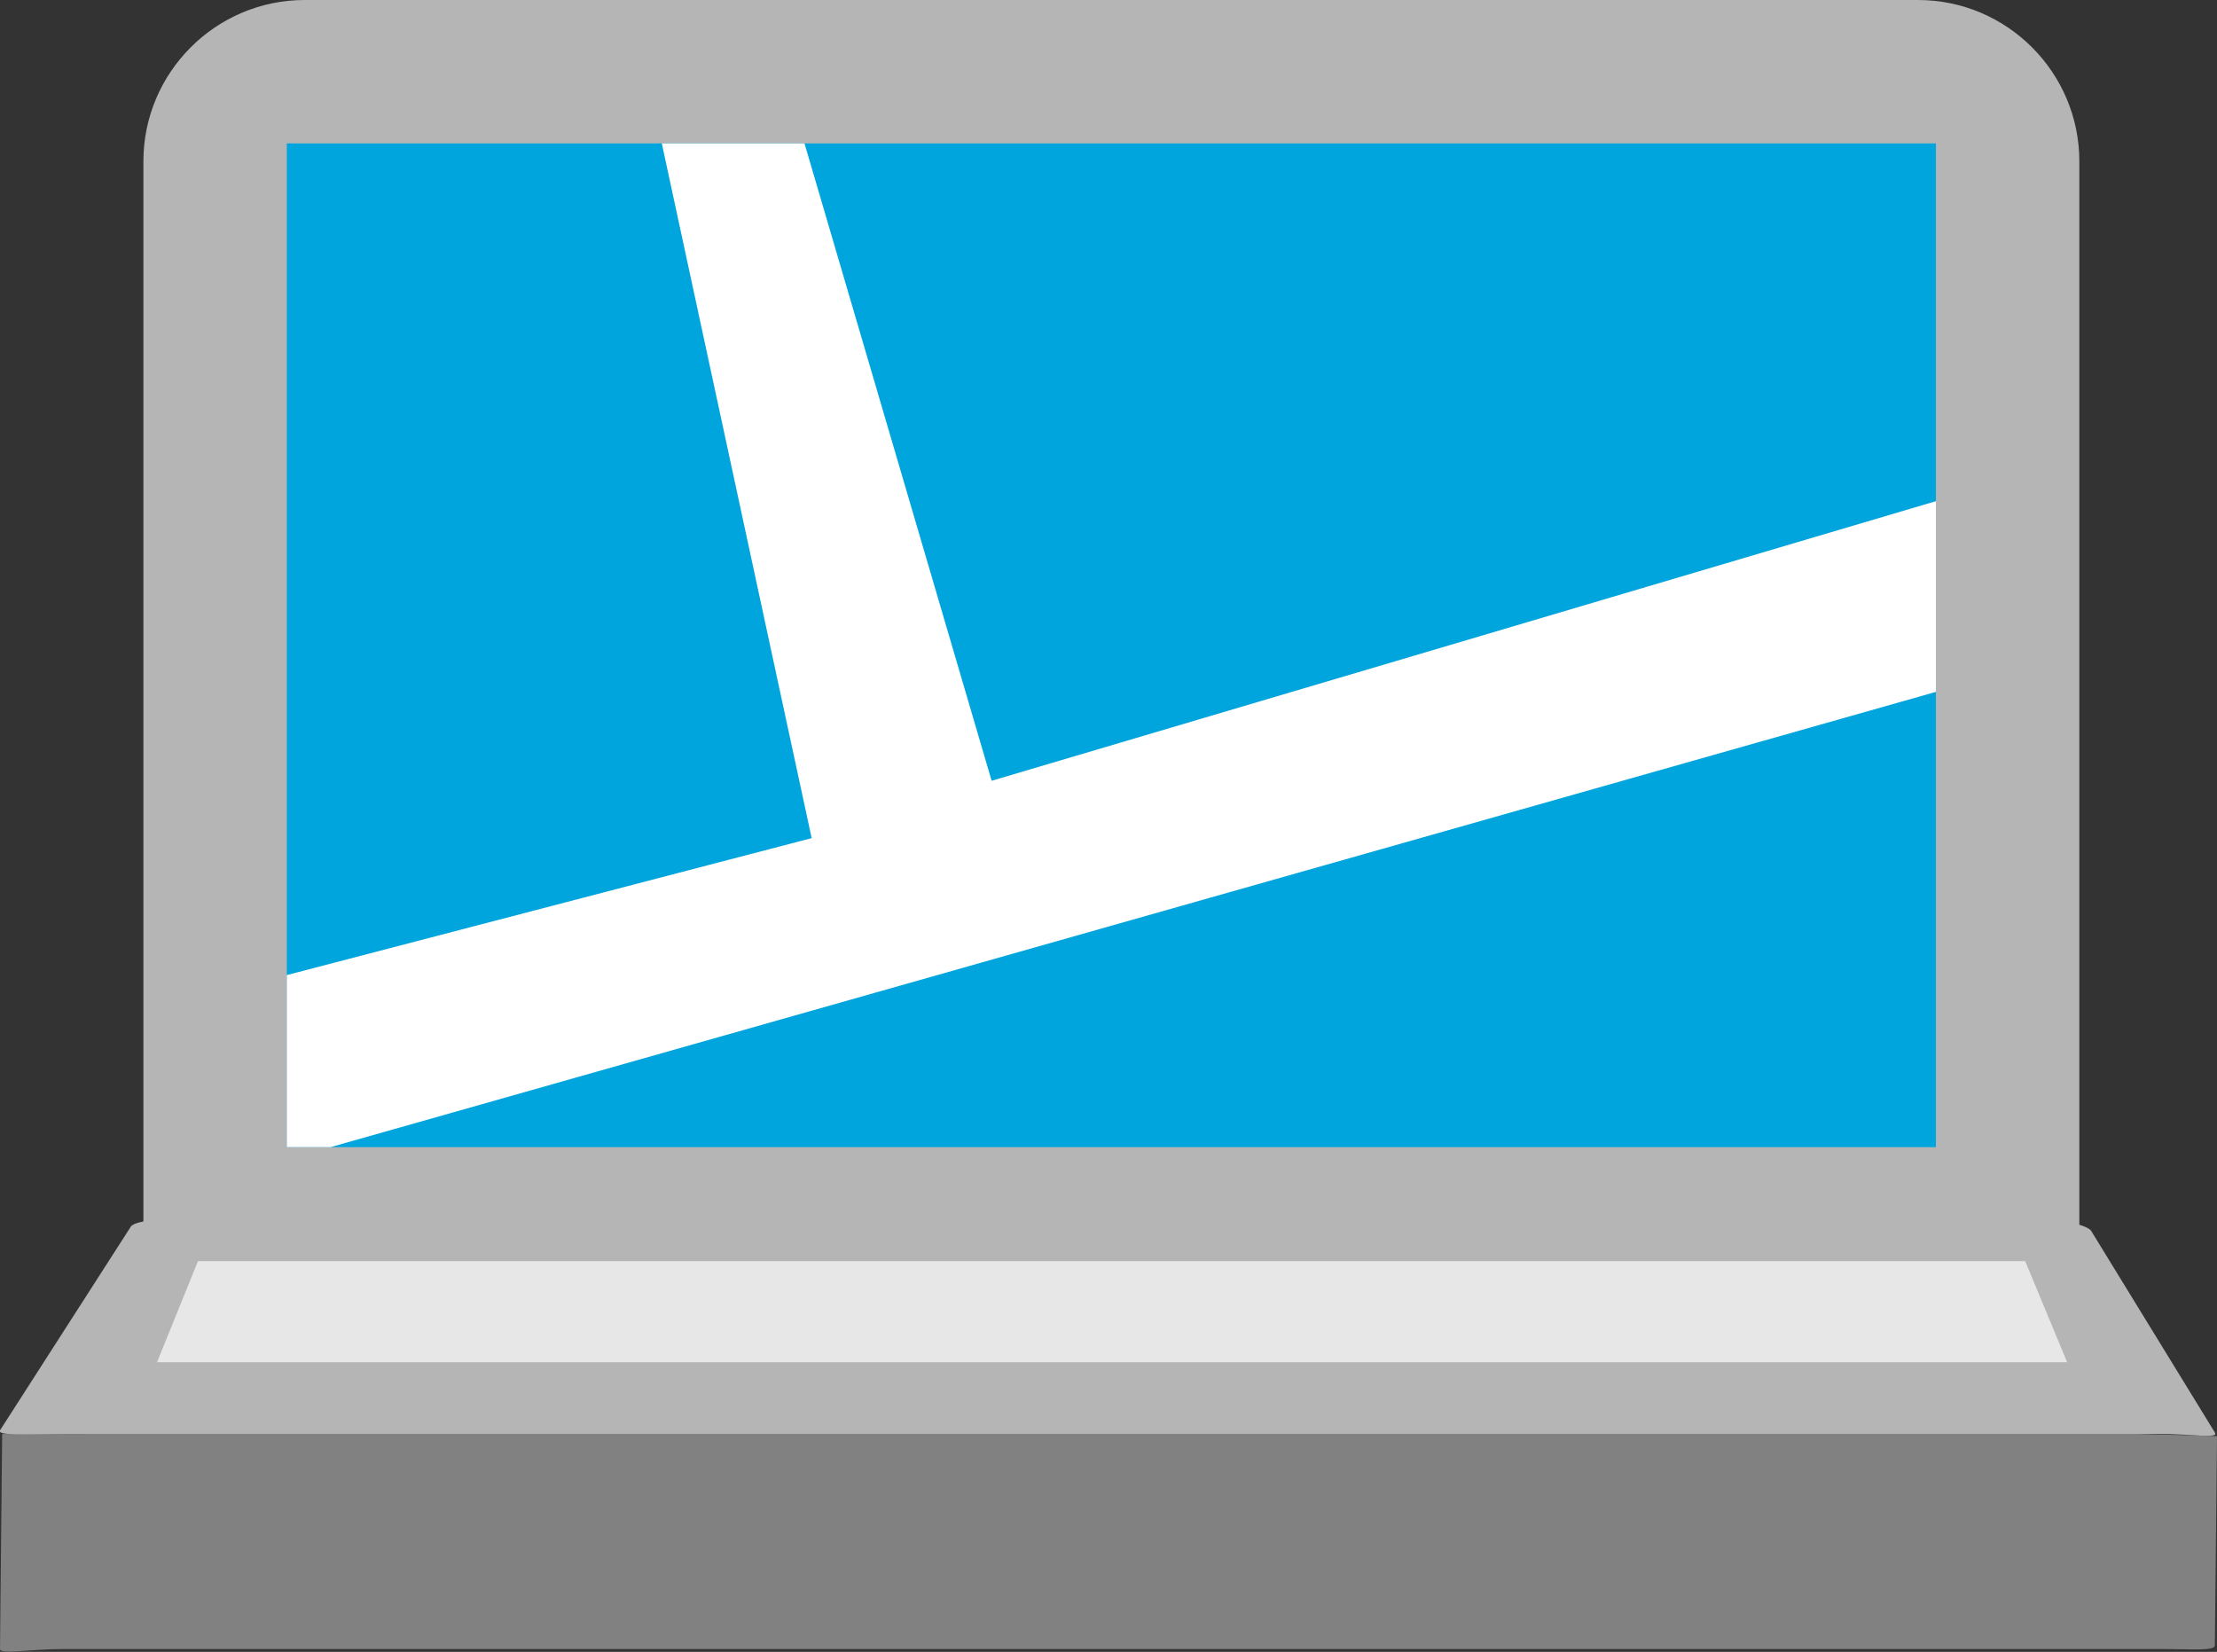
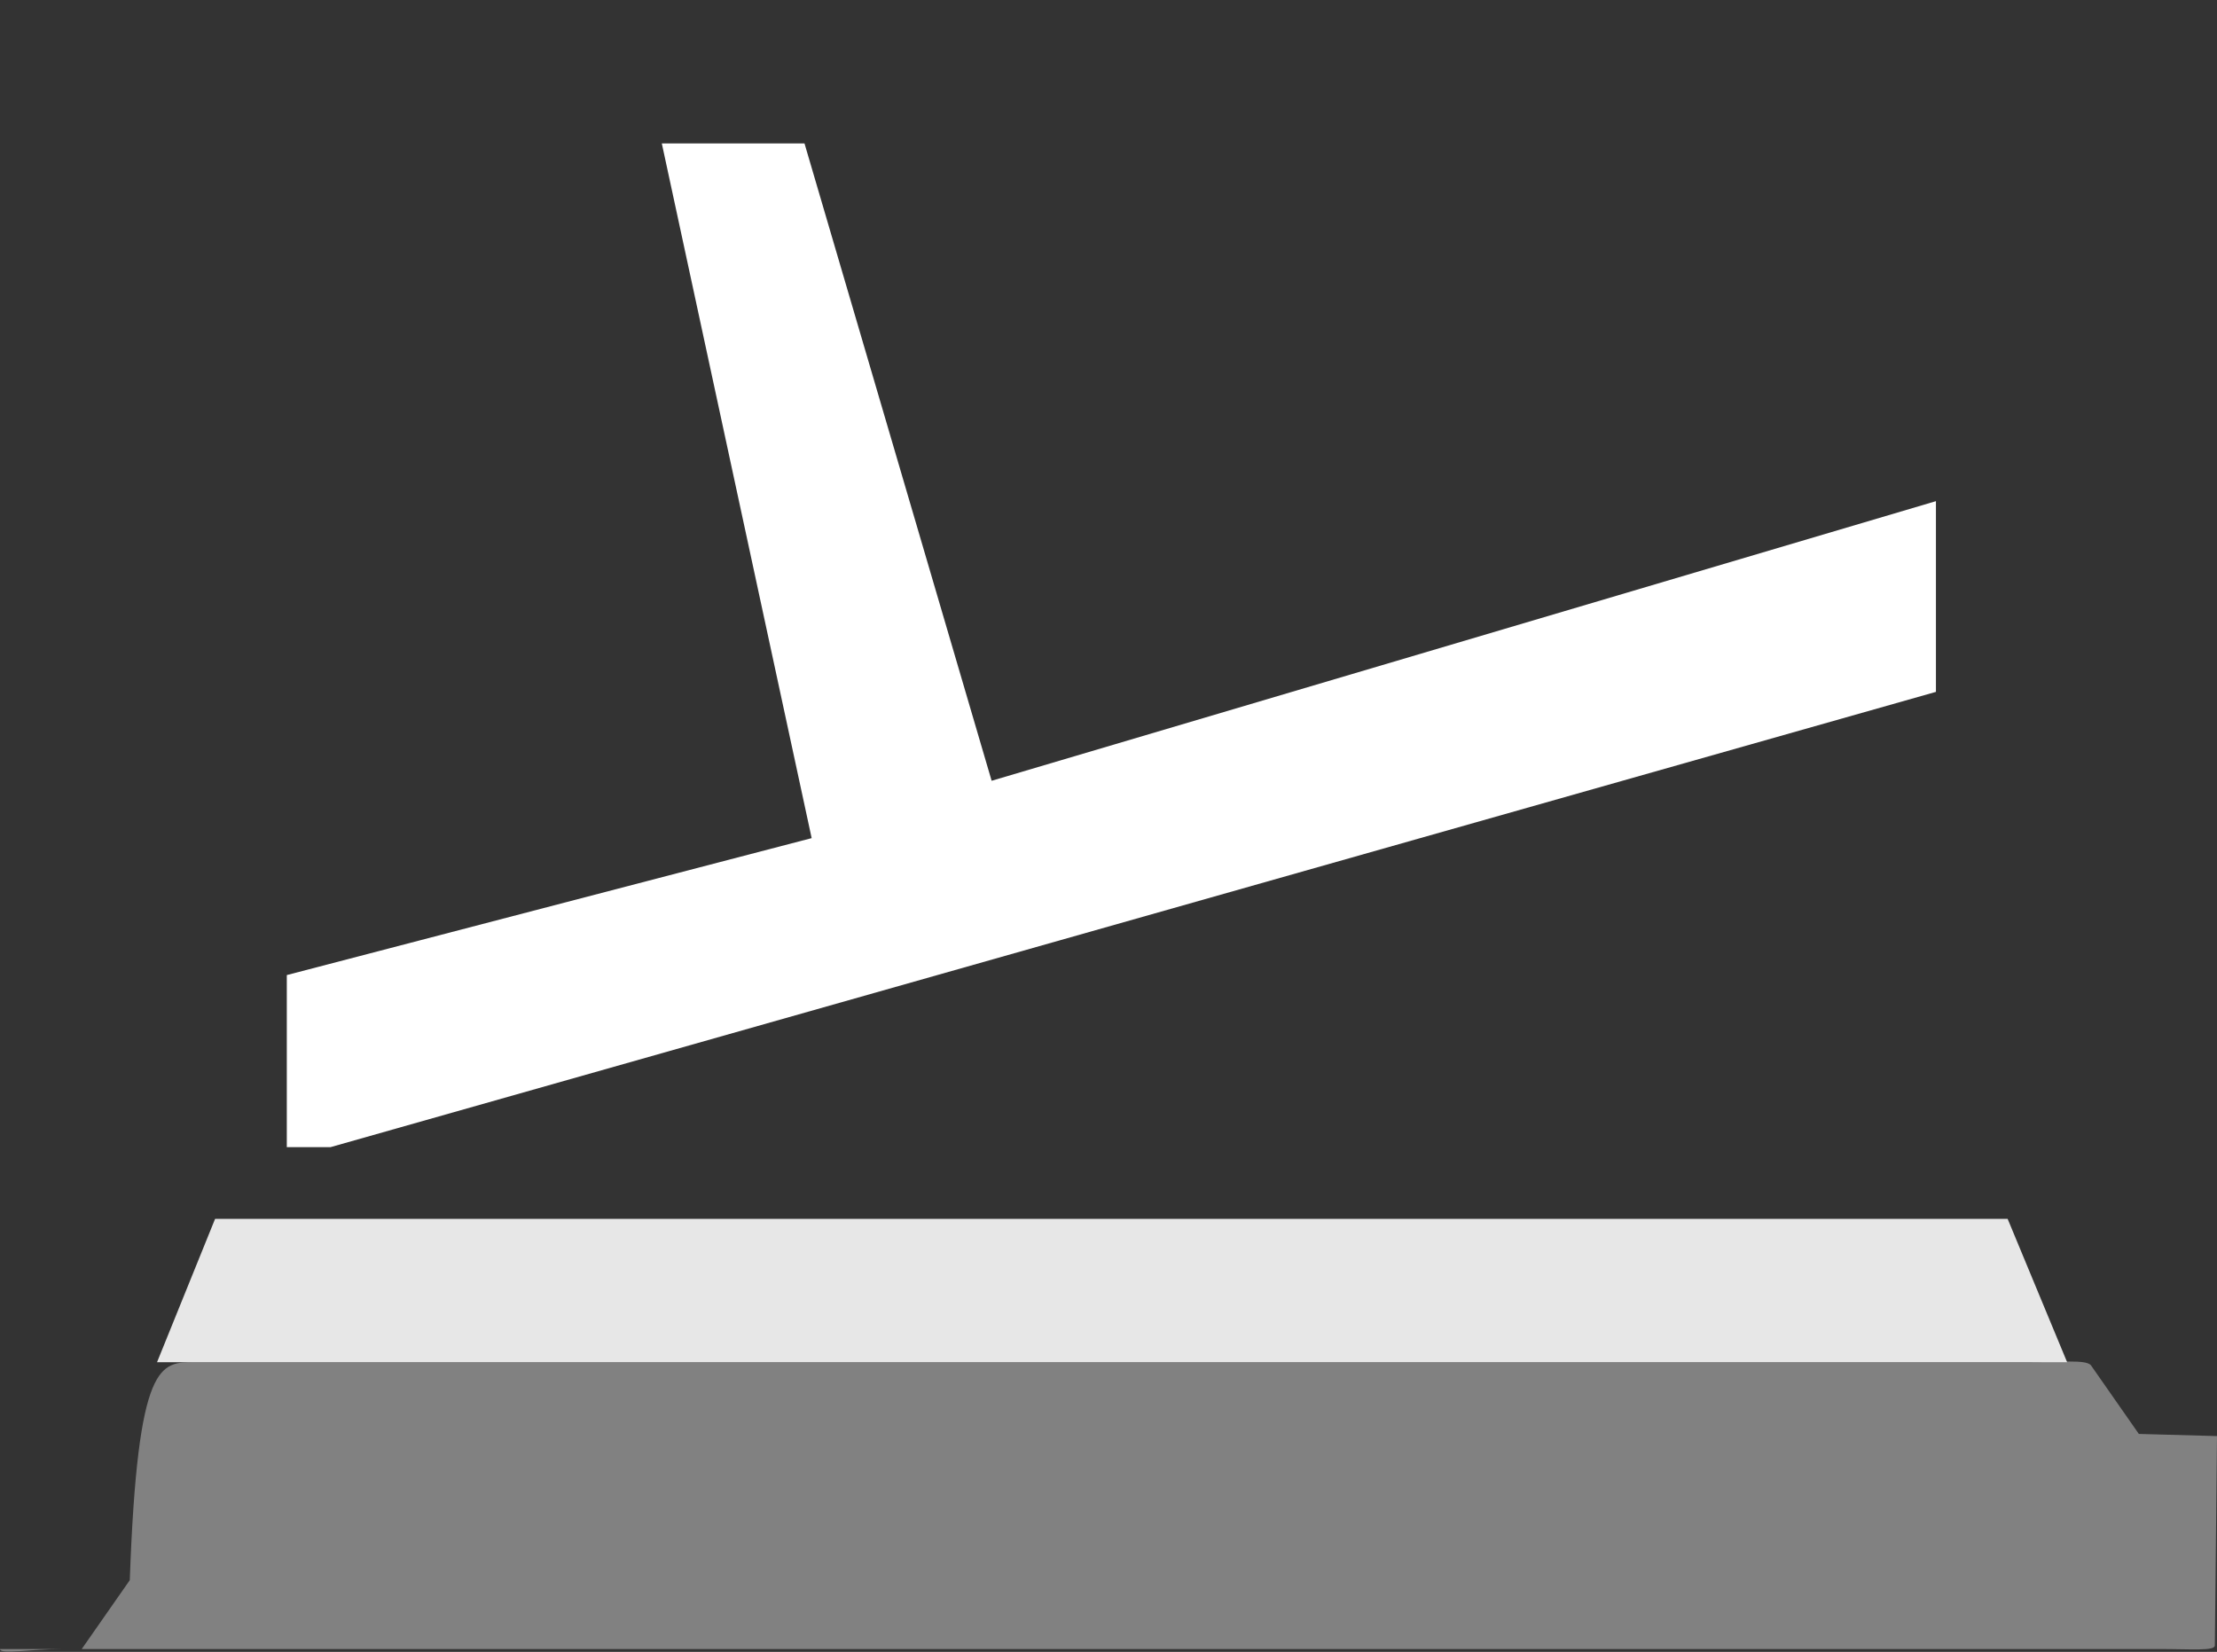
<svg xmlns="http://www.w3.org/2000/svg" version="1.1" id="Слой_1" x="0px" y="0px" viewBox="0 0 30.92 23.04" enable-background="new 0 0 30.92 23.04" xml:space="preserve">
  <rect x="0" y="0" width="30.92" height="23.04" fill="#333333" stroke="none" />
  <g>
-     <path fill-rule="evenodd" clip-rule="evenodd" fill="#818181" d="M2.72,19h25.55c0.48,0,0.81-0.04,0.89,0.04L29.83,20l1.09,0.03   l-0.03,2.92c0,0.08-0.31,0.05-0.8,0.05H0.89C0.41,23,0,23.08,0,23l0.03-3h1.14l0.67-0.96C1.92,18.96,2.24,19,2.72,19L2.72,19z" />
-     <path fill-rule="evenodd" clip-rule="evenodd" fill="#B5B5B5" d="M2.72,17h25.55c0.48,0,0.81,0.08,0.89,0.16l1.73,2.82   C30.95,20.07,30.59,20,30.1,20H0.89C0.41,20-0.05,20.03,0,19.95l1.83-2.85C1.92,17.02,2.24,17,2.72,17L2.72,17z" />
+     <path fill-rule="evenodd" clip-rule="evenodd" fill="#818181" d="M2.72,19h25.55c0.48,0,0.81-0.04,0.89,0.04L29.83,20l1.09,0.03   l-0.03,2.92c0,0.08-0.31,0.05-0.8,0.05H0.89C0.41,23,0,23.08,0,23h1.14l0.67-0.96C1.92,18.96,2.24,19,2.72,19L2.72,19z" />
    <polygon fill-rule="evenodd" clip-rule="evenodd" fill="#E7E7E7" points="28,17 28.83,19 2.19,19 3,17  " />
-     <path fill-rule="evenodd" clip-rule="evenodd" fill="#B5B5B5" d="M29,17.59H2V2.25C2,1.01,3.01,0,4.25,0h22.5   C27.99,0,29,1.01,29,2.25V17.59z" />
-     <rect x="4" y="2" fill-rule="evenodd" clip-rule="evenodd" fill="#00A5DD" width="23" height="14" />
    <polygon fill-rule="evenodd" clip-rule="evenodd" fill="#FFFFFF" points="9.23,2 11.22,2 13.83,10.89 27,6.99 27,9.65 4.61,16    4,16 4,13.6 11.32,11.69  " />
  </g>
  <g>
</g>
  <g>
</g>
  <g>
</g>
  <g>
</g>
  <g>
</g>
  <g>
</g>
  <g>
</g>
  <g>
</g>
  <g>
</g>
  <g>
</g>
  <g>
</g>
  <g>
</g>
  <g>
</g>
  <g>
</g>
  <g>
</g>
</svg>